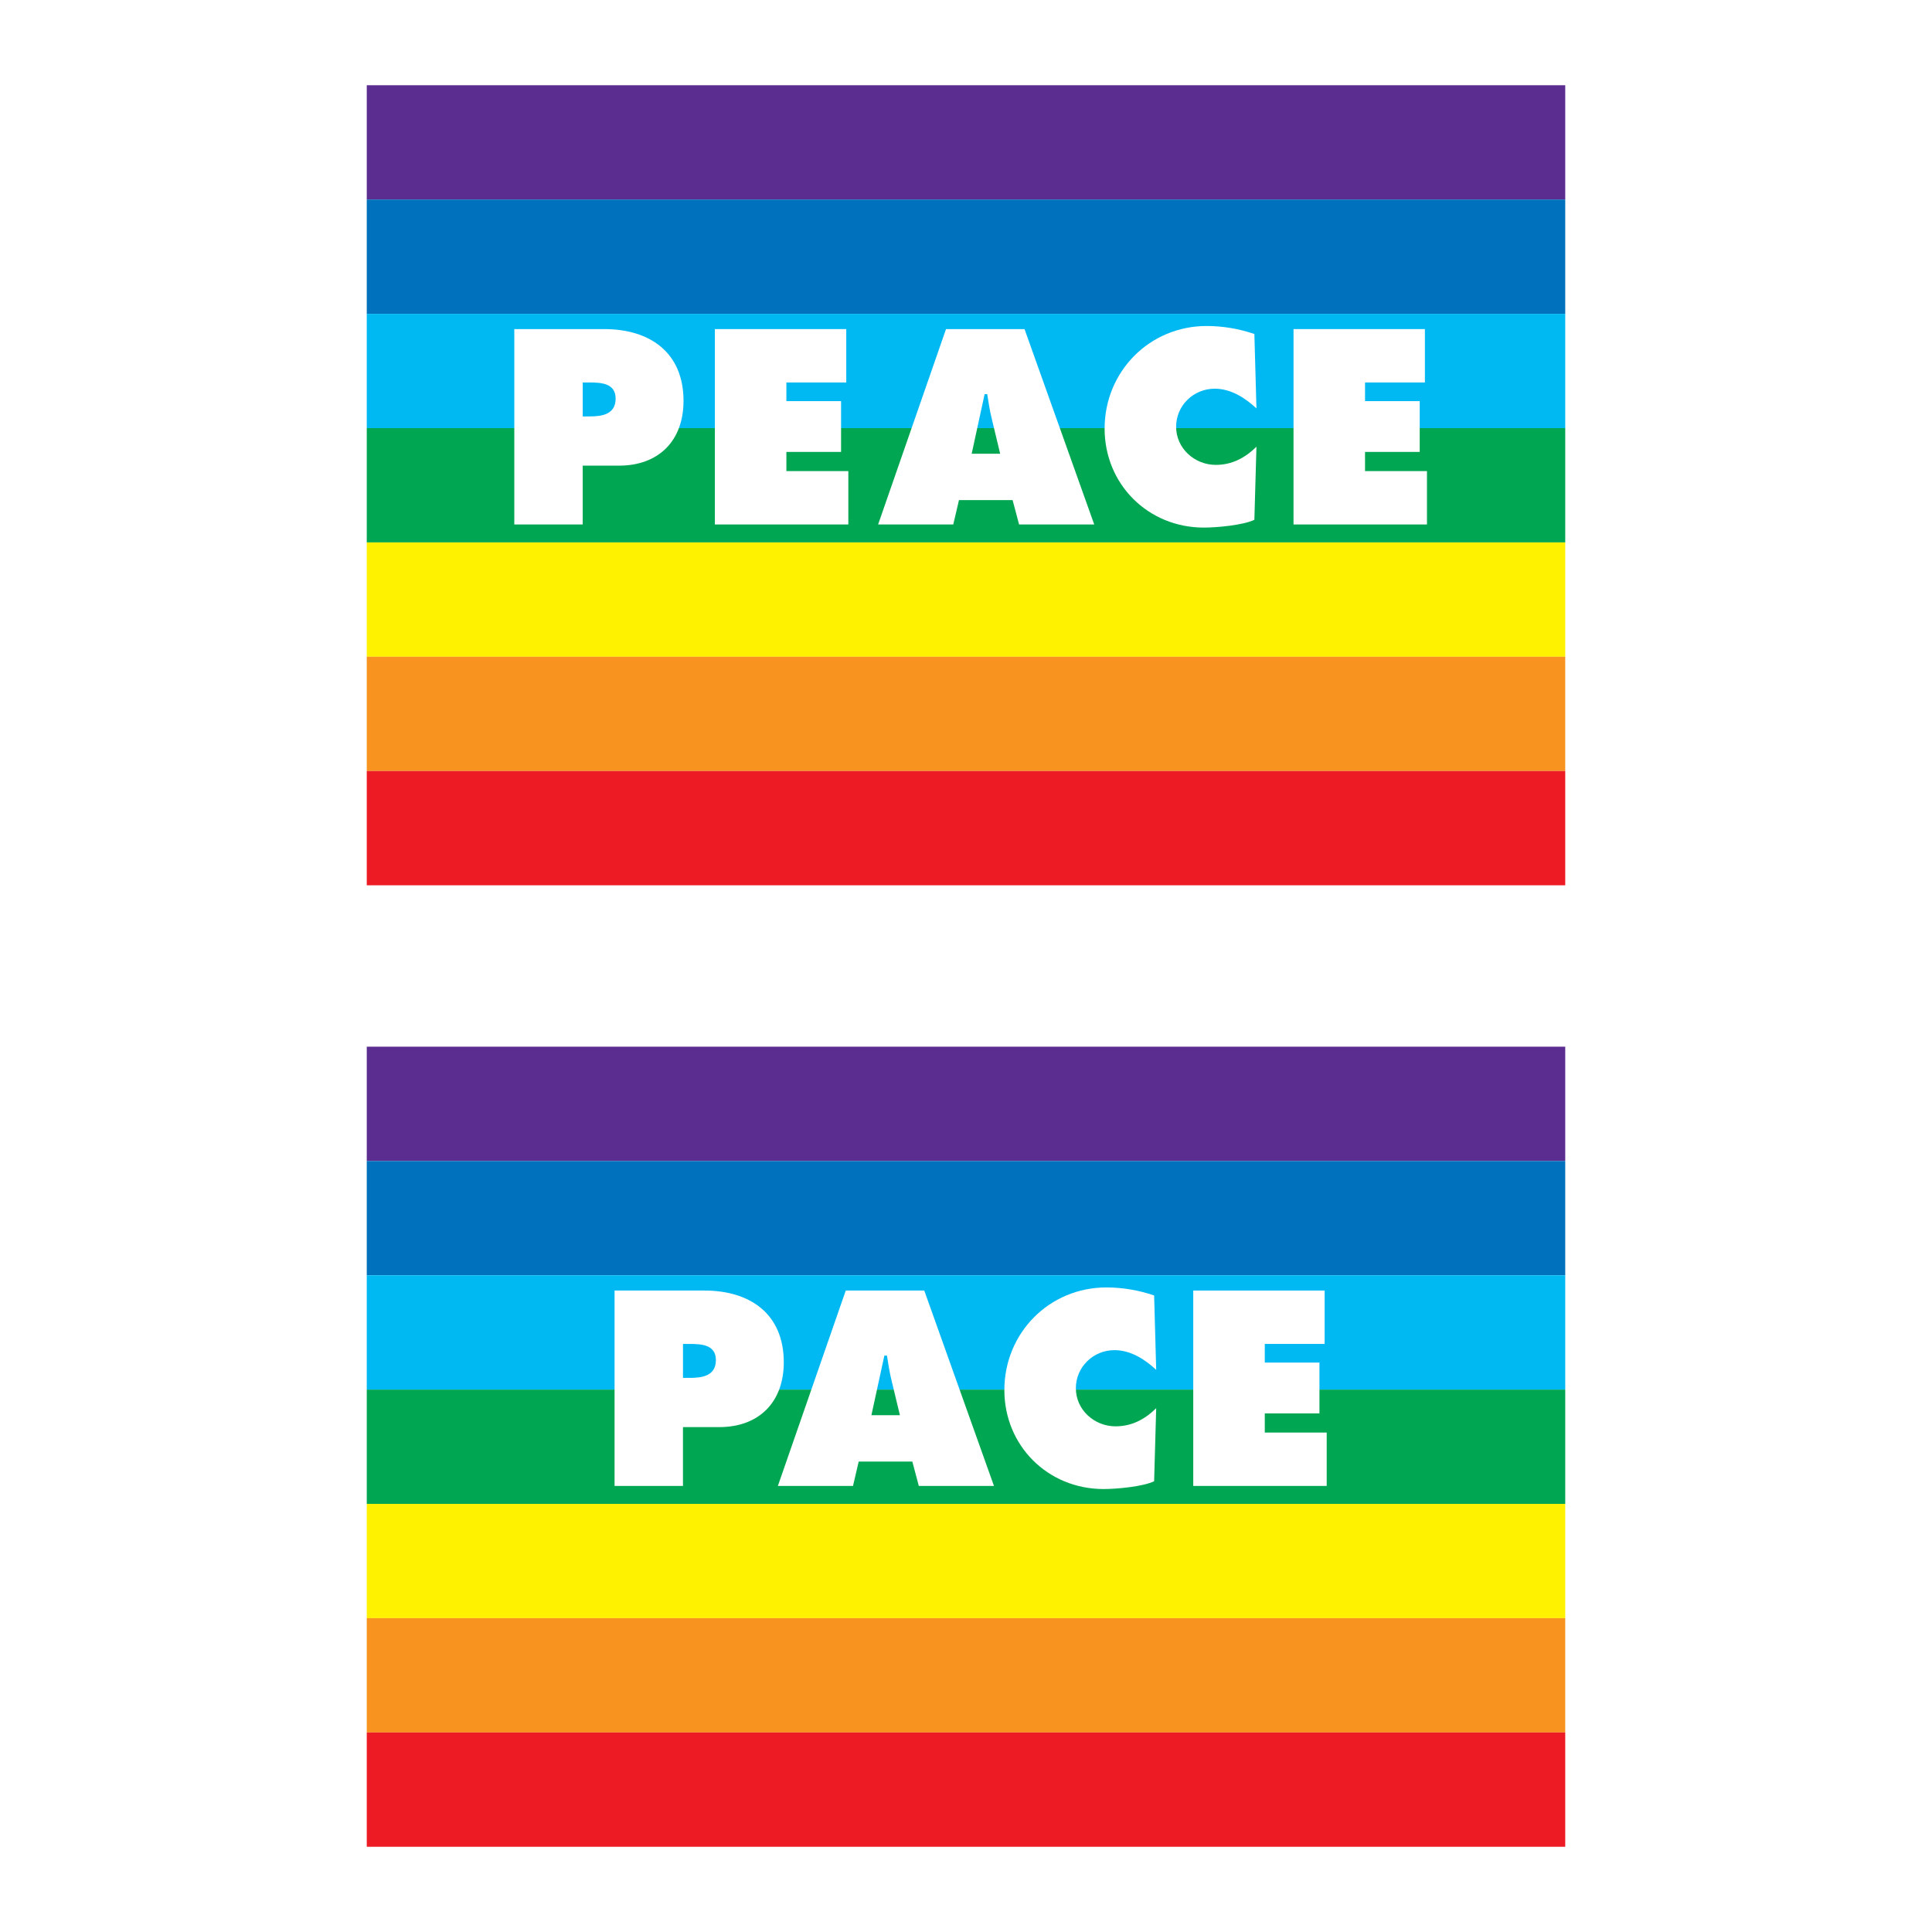
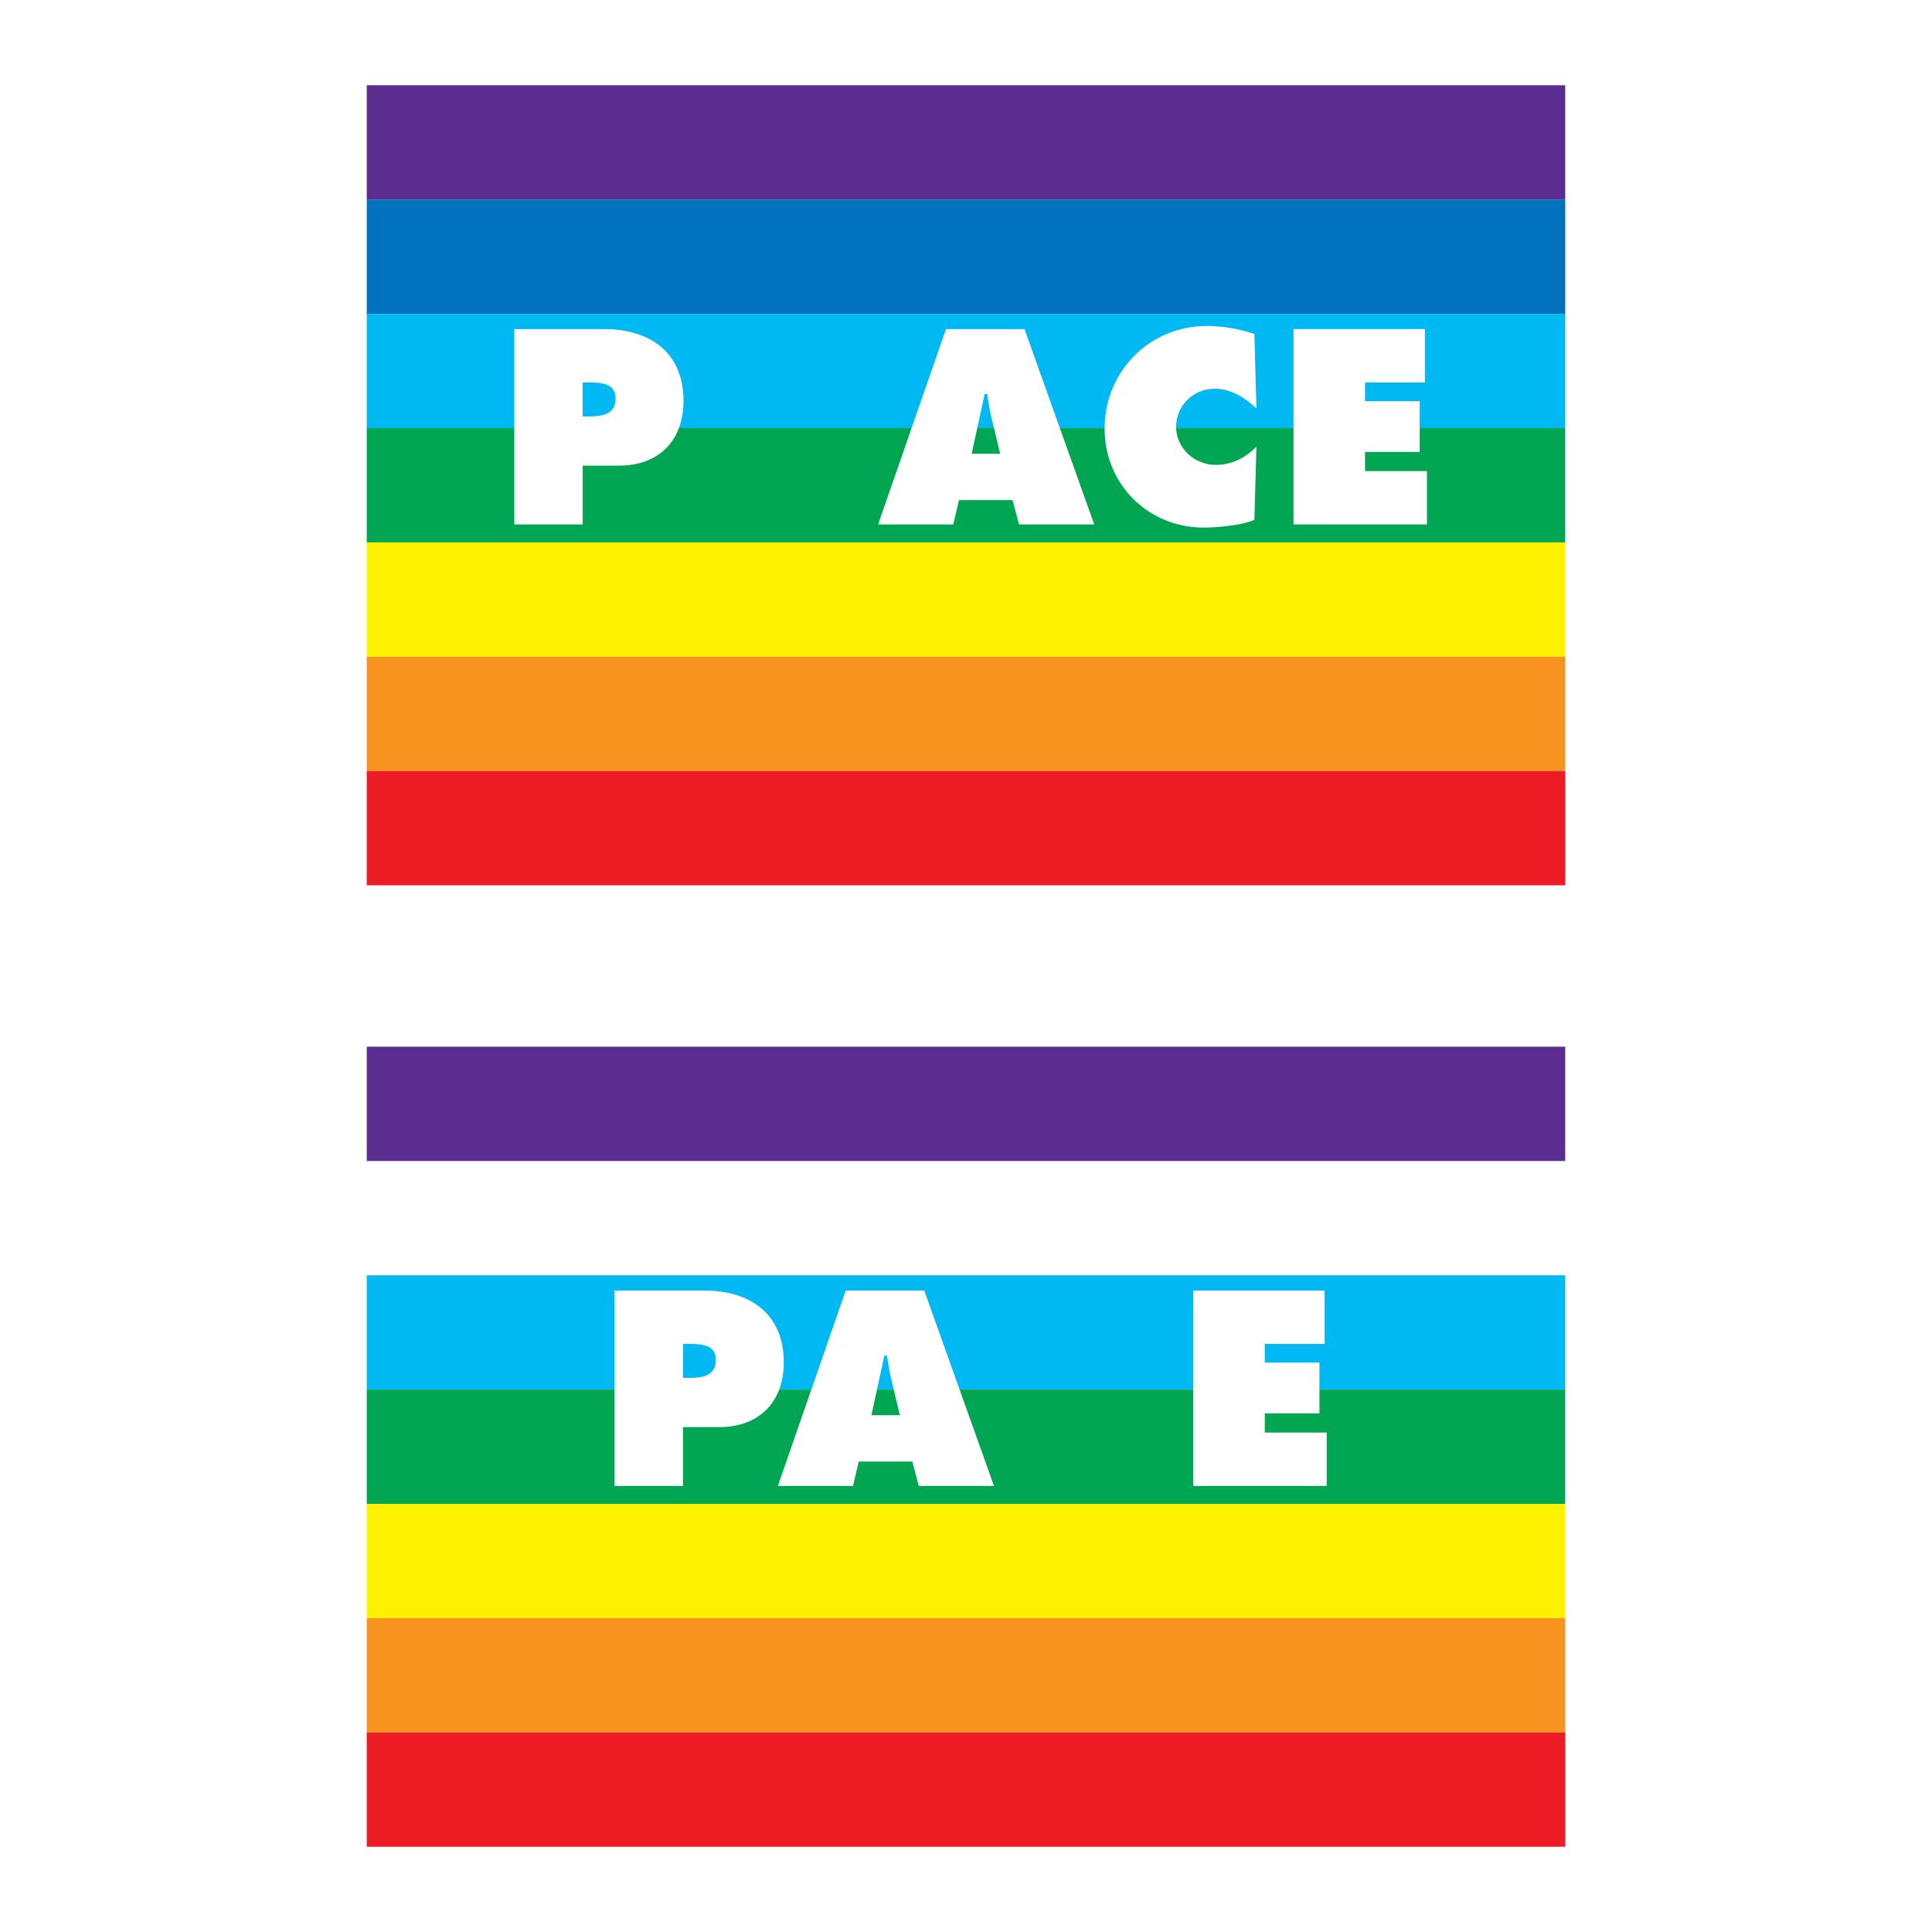
<svg xmlns="http://www.w3.org/2000/svg" version="1.0" id="Layer_1" x="0px" y="0px" width="192.756px" height="192.756px" viewBox="0 0 192.756 192.756" enable-background="new 0 0 192.756 192.756" xml:space="preserve">
  <g>
    <polygon fill-rule="evenodd" clip-rule="evenodd" fill="#FFFFFF" points="0,0 192.756,0 192.756,192.756 0,192.756 0,0  " />
    <polygon fill-rule="evenodd" clip-rule="evenodd" fill="#5C2D91" points="36.592,8.504 156.164,8.504 156.164,19.907    36.592,19.907 36.592,8.504  " />
    <polygon fill-rule="evenodd" clip-rule="evenodd" fill="#0071BC" points="36.592,19.908 156.164,19.908 156.164,31.311    36.592,31.311 36.592,19.908  " />
    <polygon fill-rule="evenodd" clip-rule="evenodd" fill="#00B9F2" points="36.592,31.311 156.164,31.311 156.164,42.715    36.592,42.715 36.592,31.311  " />
    <polygon fill-rule="evenodd" clip-rule="evenodd" fill="#00A651" points="36.592,42.715 156.164,42.715 156.164,54.118    36.592,54.118 36.592,42.715  " />
    <polygon fill-rule="evenodd" clip-rule="evenodd" fill="#FFF200" points="36.592,54.118 156.164,54.118 156.164,65.522    36.592,65.522 36.592,54.118  " />
    <polygon fill-rule="evenodd" clip-rule="evenodd" fill="#F7931E" points="36.592,65.522 156.164,65.522 156.164,76.924    36.592,76.924 36.592,65.522  " />
    <polygon fill-rule="evenodd" clip-rule="evenodd" fill="#ED1C24" points="36.592,76.924 156.164,76.924 156.164,88.326    36.592,88.326 36.592,76.924  " />
    <path fill-rule="evenodd" clip-rule="evenodd" fill="#FFFFFF" d="M51.312,32.833h8.971c4.55,0,7.912,2.327,7.912,7.162   c0,3.981-2.482,6.463-6.438,6.463h-3.62v5.869h-6.825V32.833L51.312,32.833z M58.138,41.546h0.698c1.241,0,2.585-0.207,2.585-1.784   c0-1.526-1.448-1.603-2.61-1.603h-0.673V41.546L58.138,41.546z" />
-     <polygon fill-rule="evenodd" clip-rule="evenodd" fill="#FFFFFF" points="71.323,32.833 84.431,32.833 84.431,38.159    78.458,38.159 78.458,40.021 83.914,40.021 83.914,45.088 78.458,45.088 78.458,47.001 84.638,47.001 84.638,52.327 71.323,52.327    71.323,32.833  " />
    <path fill-rule="evenodd" clip-rule="evenodd" fill="#FFFFFF" d="M95.108,52.327H87.61l6.774-19.494h7.833l6.955,19.494h-7.498   l-0.646-2.431h-5.351L95.108,52.327L95.108,52.327z M99.787,45.269L98.96,41.83c-0.207-0.827-0.336-1.68-0.466-2.508h-0.257   l-1.293,5.946H99.787L99.787,45.269z" />
    <path fill-rule="evenodd" clip-rule="evenodd" fill="#FFFFFF" d="M125.356,40.745c-1.138-1.06-2.559-1.965-4.161-1.965   c-2.121,0-3.853,1.681-3.853,3.8c0,2.146,1.835,3.801,3.956,3.801c1.628,0,2.92-0.698,4.058-1.81l-0.207,7.291   c-1.137,0.543-3.773,0.776-5.04,0.776c-5.56,0-9.902-4.317-9.902-9.876c0-5.688,4.473-10.238,10.187-10.238   c1.603,0,3.257,0.284,4.756,0.801L125.356,40.745L125.356,40.745z" />
    <polygon fill-rule="evenodd" clip-rule="evenodd" fill="#FFFFFF" points="129.055,32.833 142.162,32.833 142.162,38.159    136.189,38.159 136.189,40.021 141.645,40.021 141.645,45.088 136.189,45.088 136.189,47.001 142.369,47.001 142.369,52.327    129.055,52.327 129.055,32.833  " />
    <polygon fill-rule="evenodd" clip-rule="evenodd" fill="#5C2D91" points="36.592,104.428 156.164,104.428 156.164,115.833    36.592,115.833 36.592,104.428  " />
-     <polygon fill-rule="evenodd" clip-rule="evenodd" fill="#0071BC" points="36.592,115.833 156.164,115.833 156.164,127.236    36.592,127.236 36.592,115.833  " />
    <polygon fill-rule="evenodd" clip-rule="evenodd" fill="#00B9F2" points="36.592,127.236 156.164,127.236 156.164,138.642    36.592,138.642 36.592,127.236  " />
    <polygon fill-rule="evenodd" clip-rule="evenodd" fill="#00A651" points="36.592,138.642 156.164,138.642 156.164,150.043    36.592,150.043 36.592,138.642  " />
    <polygon fill-rule="evenodd" clip-rule="evenodd" fill="#FFF200" points="36.592,150.043 156.164,150.043 156.164,161.446    36.592,161.446 36.592,150.043  " />
    <polygon fill-rule="evenodd" clip-rule="evenodd" fill="#F7931E" points="36.592,161.446 156.164,161.446 156.164,172.849    36.592,172.849 36.592,161.446  " />
    <polygon fill-rule="evenodd" clip-rule="evenodd" fill="#ED1C24" points="36.592,172.849 156.164,172.849 156.164,184.252    36.592,184.252 36.592,172.849  " />
    <path fill-rule="evenodd" clip-rule="evenodd" fill="#FFFFFF" d="M61.315,128.758h8.971c4.55,0,7.912,2.327,7.912,7.162   c0,3.981-2.482,6.463-6.438,6.463h-3.62v5.869h-6.825V128.758L61.315,128.758z M68.141,137.471h0.698   c1.241,0,2.585-0.206,2.585-1.783c0-1.526-1.448-1.604-2.611-1.604h-0.672V137.471L68.141,137.471z" />
    <path fill-rule="evenodd" clip-rule="evenodd" fill="#FFFFFF" d="M85.105,148.252h-7.497l6.773-19.494h7.833l6.955,19.494h-7.499   l-0.646-2.43h-5.352L85.105,148.252L85.105,148.252z M89.784,141.194l-0.827-3.438c-0.207-0.828-0.336-1.681-0.465-2.508h-0.258   l-1.293,5.946H89.784L89.784,141.194z" />
-     <path fill-rule="evenodd" clip-rule="evenodd" fill="#FFFFFF" d="M115.354,136.67c-1.137-1.061-2.559-1.966-4.162-1.966   c-2.12,0-3.853,1.681-3.853,3.801c0,2.146,1.836,3.8,3.956,3.8c1.629,0,2.922-0.696,4.059-1.809l-0.207,7.291   c-1.137,0.542-3.773,0.775-5.041,0.775c-5.559,0-9.901-4.318-9.901-9.876c0-5.688,4.472-10.239,10.187-10.239   c1.603,0,3.258,0.284,4.756,0.802L115.354,136.67L115.354,136.67z" />
    <polygon fill-rule="evenodd" clip-rule="evenodd" fill="#FFFFFF" points="119.051,128.758 132.159,128.758 132.159,134.084    126.187,134.084 126.187,135.945 131.642,135.945 131.642,141.014 126.187,141.014 126.187,142.926 132.365,142.926    132.365,148.252 119.051,148.252 119.051,128.758  " />
  </g>
</svg>